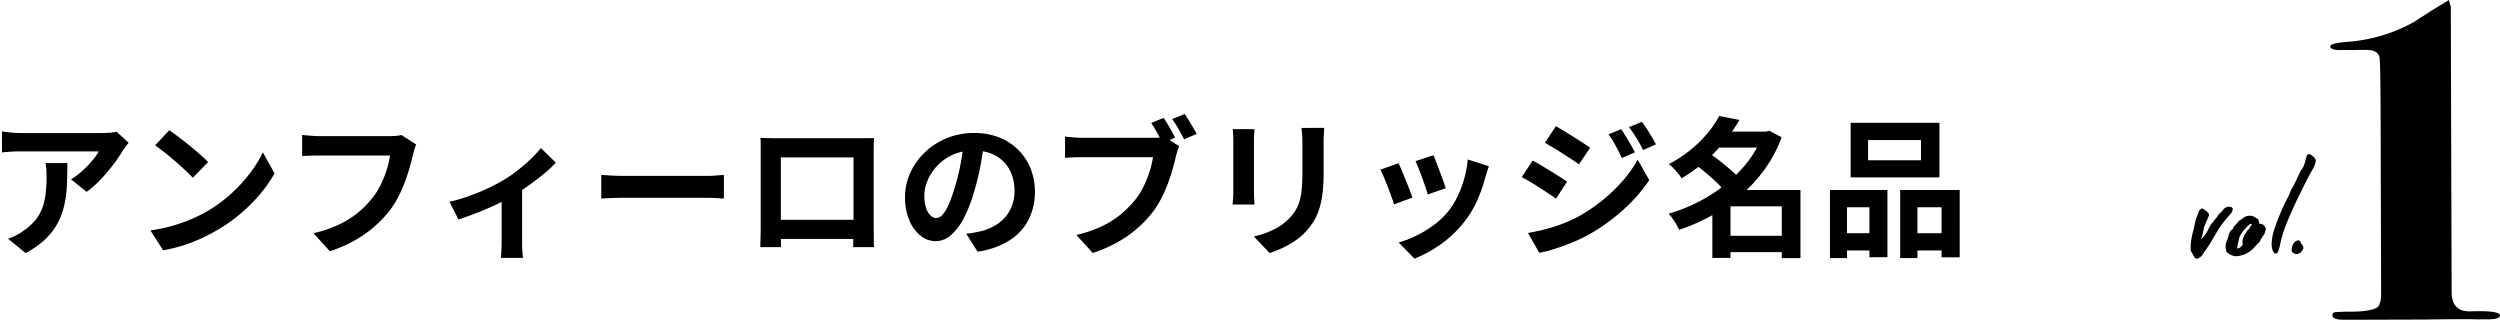
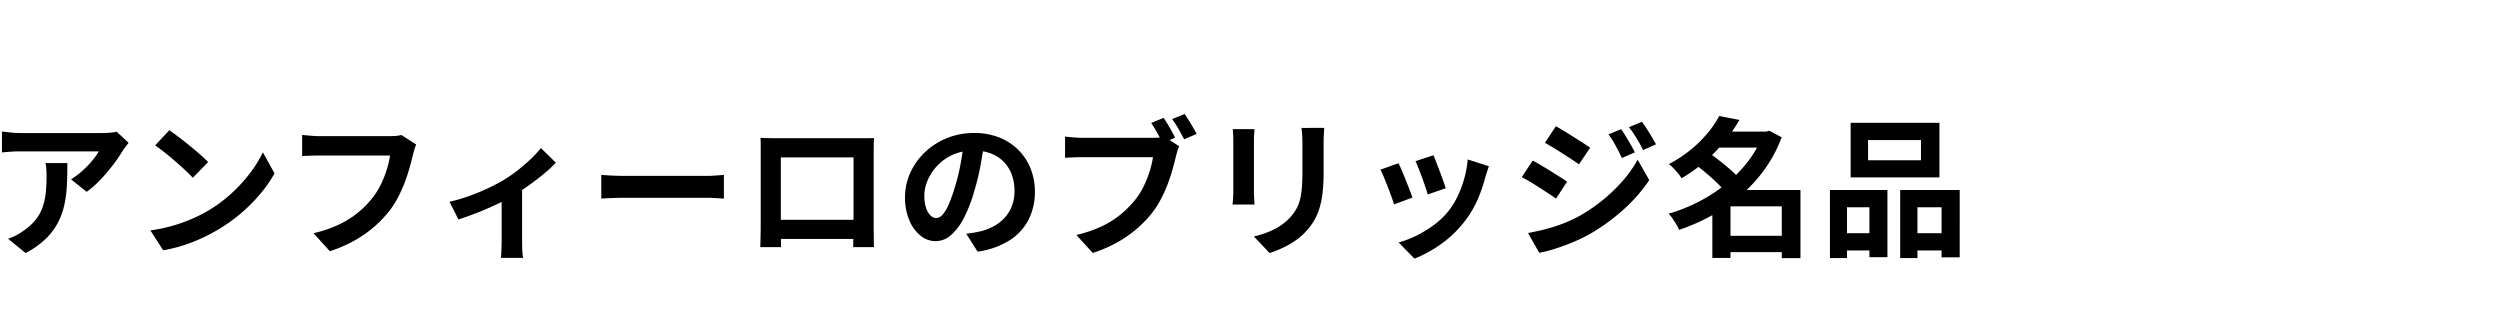
<svg xmlns="http://www.w3.org/2000/svg" width="498.746" height="63.793" viewBox="0 0 498.746 63.793">
  <defs>
    <clipPath id="clip-path">
-       <rect id="長方形_1376" data-name="長方形 1376" width="61.715" height="63.793" fill="none" />
-     </clipPath>
+       </clipPath>
  </defs>
  <g id="グループ_4437" data-name="グループ 4437" transform="translate(-9534.508 -3026.698)">
    <path id="パス_7362" data-name="パス 7362" d="M-169.326-20.3q-.237.284-.591.75t-.567.786a30.106,30.106,0,0,1-1.833,2.7,35.763,35.763,0,0,1-2.523,3,19.49,19.49,0,0,1-2.863,2.539l-3.117-2.492a14.98,14.98,0,0,0,1.775-1.281,19.077,19.077,0,0,0,1.605-1.5,19.423,19.423,0,0,0,1.3-1.511,8.633,8.633,0,0,0,.847-1.288h-15.638q-.937,0-1.769.053t-1.9.16v-4.178q.878.113,1.8.209a18.191,18.191,0,0,0,1.863.1h16.17q.431,0,1.035-.027t1.177-.092a5.618,5.618,0,0,0,.84-.142Zm-12.228,4.034q0,2.219-.09,4.292A23.968,23.968,0,0,1-182.138-8a14.316,14.316,0,0,1-1.291,3.609,12.817,12.817,0,0,1-2.441,3.24,17.33,17.33,0,0,1-4.013,2.839l-3.5-2.856a12.737,12.737,0,0,0,1.53-.64,10.2,10.2,0,0,0,1.626-1.012A10.948,10.948,0,0,0-187.9-4.93a8.463,8.463,0,0,0,1.359-2.4,12.612,12.612,0,0,0,.655-2.839,28.9,28.9,0,0,0,.183-3.389q0-.694-.035-1.333a11.367,11.367,0,0,0-.165-1.37Zm20.336-6.548q.787.54,1.837,1.331t2.165,1.7q1.115.908,2.107,1.774a22.255,22.255,0,0,1,1.632,1.552l-3.053,3.124q-.586-.633-1.51-1.5t-2-1.8q-1.077-.932-2.127-1.765t-1.873-1.4Zm-3.767,19.986a31.964,31.964,0,0,0,4.426-.929,31.871,31.871,0,0,0,3.841-1.369,29.7,29.7,0,0,0,3.23-1.626,27.95,27.95,0,0,0,4.683-3.472,30.652,30.652,0,0,0,3.717-4.065,23.426,23.426,0,0,0,2.539-4.12l2.325,4.206a26.554,26.554,0,0,1-2.8,4.037,32.661,32.661,0,0,1-3.764,3.812,32.274,32.274,0,0,1-4.527,3.264,36.374,36.374,0,0,1-3.293,1.748A31.978,31.978,0,0,1-158.359.133a28.97,28.97,0,0,1-4.083,1Zm53.029-17.141a5.815,5.815,0,0,0-.369,1q-.162.583-.292,1.073-.257,1.1-.638,2.468t-.928,2.846a27.763,27.763,0,0,1-1.278,2.917,18.89,18.89,0,0,1-1.665,2.7,22.994,22.994,0,0,1-3.146,3.349,23.51,23.51,0,0,1-4.014,2.817,27.106,27.106,0,0,1-4.9,2.119l-3.267-3.591a25.118,25.118,0,0,0,5.164-1.766,18.412,18.412,0,0,0,3.785-2.4A19.476,19.476,0,0,0-120.7-9.3a14.46,14.46,0,0,0,1.709-2.736A21.525,21.525,0,0,0-117.823-15a18.381,18.381,0,0,0,.646-2.772h-13.972q-1.031,0-2,.038t-1.566.092v-4.239q.46.053,1.1.11t1.318.1q.677.038,1.157.038h13.883q.45,0,1.1-.038a6.43,6.43,0,0,0,1.242-.192Zm6.643,11.422a32.952,32.952,0,0,0,3.988-1.171q2.025-.731,3.8-1.576t2.963-1.555a28.1,28.1,0,0,0,2.9-2.009q1.424-1.122,2.618-2.271a21.787,21.787,0,0,0,1.967-2.126l2.973,2.913a23.188,23.188,0,0,1-2.31,2.161q-1.429,1.19-3.083,2.369T-92.8-9.653q-1.011.61-2.335,1.257t-2.776,1.268q-1.452.622-2.907,1.166t-2.72.945Zm10.4-1.953,4.082-.778V-.6q0,.524.015,1.175t.065,1.211a5.665,5.665,0,0,0,.127.858h-4.45a7.1,7.1,0,0,0,.08-.858q.027-.561.053-1.211T-94.913-.6Zm19.875-3.394q.547.03,1.39.083t1.76.08q.917.027,1.677.027H-54.1q1.059,0,1.992-.08t1.533-.11v4.72q-.531-.03-1.546-.1t-1.972-.065H-70.211q-1.27,0-2.623.05t-2.2.11Zm31.755-7.389q.917.03,1.738.045t1.435.015H-23.6l1.353,0q.792,0,1.613-.033-.03.677-.045,1.443t-.015,1.467V-3.655q0,.434.012,1.115t.015,1.36q0,.679.018,1.163t.015.53h-4.156q.007-.06.018-.737t.035-1.605q.023-.928.023-1.746V-17.4h-14.5V-2.357q0,.681.015,1.31T-39.184.02q0,.439,0,.491h-4.132q0-.053.015-.5t.03-1.116q.015-.664.027-1.353t.012-1.233V-19.819Q-43.23-20.644-43.283-21.281ZM-23.229-4.943v3.818H-41.256V-4.943ZM1.391-20.564q-.316,2.3-.79,4.87A46.877,46.877,0,0,1-.69-10.455,27.6,27.6,0,0,1-2.736-5.242,11.317,11.317,0,0,1-5.3-1.87,4.6,4.6,0,0,1-8.33-.686a4.76,4.76,0,0,1-3.061-1.126,7.728,7.728,0,0,1-2.221-3.109,11.6,11.6,0,0,1-.829-4.506,11.712,11.712,0,0,1,1.054-4.907,13.112,13.112,0,0,1,2.927-4.1,13.9,13.9,0,0,1,4.384-2.807A14.214,14.214,0,0,1-.657-22.264a13.381,13.381,0,0,1,5.023.9,11.171,11.171,0,0,1,3.818,2.5A11,11,0,0,1,10.62-15.14a12.3,12.3,0,0,1,.847,4.583A12.082,12.082,0,0,1,10.18-4.922,10.681,10.681,0,0,1,6.357-.81,16.29,16.29,0,0,1,.039,1.41L-2.226-2.158q.874-.1,1.534-.222T.582-2.639A10.863,10.863,0,0,0,3.261-3.662,8.382,8.382,0,0,0,5.43-5.348,7.348,7.348,0,0,0,6.878-7.7,8.221,8.221,0,0,0,7.4-10.687a9.43,9.43,0,0,0-.535-3.239,7.177,7.177,0,0,0-1.579-2.559A7.076,7.076,0,0,0,2.73-18.164a9.4,9.4,0,0,0-3.458-.593,9.943,9.943,0,0,0-4.224.851,9.7,9.7,0,0,0-3.093,2.212,9.783,9.783,0,0,0-1.9,2.923,7.81,7.81,0,0,0-.641,2.961,7.708,7.708,0,0,0,.349,2.5A3.653,3.653,0,0,0-9.35-5.8a1.641,1.641,0,0,0,1.127.5,1.742,1.742,0,0,0,1.247-.64,7.171,7.171,0,0,0,1.2-1.963,28.808,28.808,0,0,0,1.216-3.347,40.156,40.156,0,0,0,1.157-4.6,47.988,47.988,0,0,0,.683-4.815ZM37.14-25.279q.4.567.83,1.287t.821,1.42q.392.7.651,1.253l-2.5,1.052q-.3-.623-.676-1.315t-.783-1.388q-.406-.7-.813-1.294Zm4.2-.773q.383.544.833,1.269t.868,1.448q.418.723.7,1.26l-2.5,1.069q-.487-.93-1.13-2.073a16.676,16.676,0,0,0-1.267-1.957Zm-1.089,6.425a5.789,5.789,0,0,0-.369,1q-.162.583-.292,1.073-.257,1.1-.638,2.467t-.928,2.846A27.736,27.736,0,0,1,36.74-9.32a18.919,18.919,0,0,1-1.665,2.7,23.023,23.023,0,0,1-3.145,3.349A23.49,23.49,0,0,1,27.915-.452,27.113,27.113,0,0,1,23.01,1.667L19.743-1.924A25.11,25.11,0,0,0,24.907-3.69,18.11,18.11,0,0,0,28.68-6.1,20.826,20.826,0,0,0,31.5-8.96,14.46,14.46,0,0,0,33.209-11.7a21.521,21.521,0,0,0,1.169-2.964,18.387,18.387,0,0,0,.646-2.773H21.052q-1.031,0-2,.038t-1.566.092v-4.239q.46.053,1.1.11t1.318.1q.677.038,1.157.038H34.942q.45,0,1.1-.038a6.43,6.43,0,0,0,1.242-.192Zm28.928-3.656q-.03.62-.072,1.362t-.042,1.646v5.933a33.74,33.74,0,0,1-.229,4.2A16.688,16.688,0,0,1,68.157-7a11.228,11.228,0,0,1-1.092,2.383,12.924,12.924,0,0,1-1.5,1.96A11.794,11.794,0,0,1,63.307-.709,18.225,18.225,0,0,1,60.715.736a24.9,24.9,0,0,1-2.417.957L55.155-1.621a18.071,18.071,0,0,0,4.052-1.425,11.2,11.2,0,0,0,3.174-2.361,9.489,9.489,0,0,0,1.257-1.734,7.686,7.686,0,0,0,.742-1.935,15.2,15.2,0,0,0,.357-2.4q.1-1.347.1-3.111v-5.682q0-.9-.053-1.646t-.137-1.362Zm-13.9.256q-.03.517-.071,1.049t-.041,1.242V-10.6q0,.57.041,1.324t.071,1.288H50.909q.037-.417.09-1.188t.053-1.448V-20.736q0-.413-.03-1.093t-.09-1.2Zm35.686,5.21q.227.466.565,1.36t.722,1.9q.383,1,.7,1.9t.479,1.417L89.833-10q-.137-.55-.434-1.424t-.657-1.855q-.36-.982-.717-1.883t-.63-1.485Zm11.071,2.182q-.247.719-.412,1.233t-.3.968A29.1,29.1,0,0,1,99.752-8.9a20,20,0,0,1-2.531,4.244A22.377,22.377,0,0,1,92.476-.089,24.433,24.433,0,0,1,87.19,2.8l-3.15-3.22a20.707,20.707,0,0,0,3.473-1.336A22.136,22.136,0,0,0,91.048-3.9,15.45,15.45,0,0,0,93.984-6.7a15.7,15.7,0,0,0,1.823-2.95,21.014,21.014,0,0,0,1.328-3.562,20.778,20.778,0,0,0,.681-3.772Zm-18.037-.6q.3.577.677,1.47t.777,1.9q.4,1,.76,1.928t.573,1.559L83.123-8.023q-.18-.593-.529-1.557T81.838-11.6q-.408-1.053-.791-1.952a14.914,14.914,0,0,0-.657-1.386Zm44.425-6.8q.424.614.929,1.442t.986,1.661q.482.833.818,1.537l-2.6,1.122q-.441-.958-.842-1.726t-.824-1.5a14.97,14.97,0,0,0-.99-1.49Zm4.135-1.457a14.712,14.712,0,0,1,.982,1.392q.505.8.993,1.615T135.373-20L132.8-18.855q-.464-.958-.9-1.7T131.008-22q-.45-.694-1.016-1.429Zm-17.162.876q.74.4,1.669.974t1.9,1.183q.968.61,1.834,1.165t1.443.972l-2.238,3.307q-.614-.436-1.476-1.006t-1.8-1.165q-.938-.6-1.852-1.15t-1.647-.978Zm-5.556,21.3q1.69-.3,3.422-.743a32.539,32.539,0,0,0,3.45-1.093,27.018,27.018,0,0,0,3.339-1.53,33.745,33.745,0,0,0,4.751-3.24,32.244,32.244,0,0,0,3.971-3.837,24.419,24.419,0,0,0,2.95-4.177l2.308,4.076a31.7,31.7,0,0,1-5.161,5.894,39.262,39.262,0,0,1-6.771,4.9,31.649,31.649,0,0,1-3.345,1.608q-1.822.755-3.579,1.307a25.25,25.25,0,0,1-3.086.788Zm.935-14.448q.757.393,1.7.957t1.907,1.16q.96.6,1.817,1.142t1.434.962l-2.2,3.367q-.644-.454-1.5-1.017t-1.8-1.172q-.942-.608-1.859-1.153t-1.68-.939ZM148.7-1.755h13.427V1.5H148.7ZM147.19-22.542h10.628v3.187H147.19Zm.8-3.113,4.038.788a34,34,0,0,1-2.938,4.241A32.358,32.358,0,0,1,145.3-16.7a32.1,32.1,0,0,1-4.826,3.477,6.492,6.492,0,0,0-.7-.986q-.448-.538-.93-1.044a6.043,6.043,0,0,0-.907-.8,26.237,26.237,0,0,0,4.42-2.913,24.228,24.228,0,0,0,3.345-3.315A20.071,20.071,0,0,0,147.987-25.656Zm8.7,3.113h.671l.608-.177,2.475,1.313a26.99,26.99,0,0,1-3.4,6.4,29.807,29.807,0,0,1-4.781,5.2,34.551,34.551,0,0,1-5.8,4.017,39.308,39.308,0,0,1-6.464,2.845,10.372,10.372,0,0,0-.576-1.1q-.359-.606-.757-1.178a6.952,6.952,0,0,0-.768-.942,33.448,33.448,0,0,0,6.035-2.406,31,31,0,0,0,5.431-3.55,27.174,27.174,0,0,0,4.4-4.514,19.874,19.874,0,0,0,2.93-5.3Zm-13.433,6.584,2.7-2.312q1.046.706,2.2,1.617t2.2,1.825a14.729,14.729,0,0,1,1.691,1.711l-2.9,2.589a14.024,14.024,0,0,0-1.564-1.754q-.991-.964-2.134-1.929T143.252-15.958Zm17.214,5.065h3.725V2.7h-3.725Zm-10.231,0h12.022v3.257H150.236v10.3h-3.615V-8.238l2.742-2.655Zm27.445-9.962v4.027h10.555v-4.027ZM174.206-24.3H191.92v10.9H174.206Zm-4.128,13.411h11.467V2.519h-3.591V-7.444h-4.473V2.685h-3.4Zm14.013,0h11.873V2.545H192.35V-7.444h-4.815V2.685h-3.444Zm-12.51,8.616h7.874v3.45h-7.874Zm14.151,0h8.414v3.45h-8.414Z" transform="translate(9729.5 3075.493)" stroke="rgba(0,0,0,0)" stroke-width="0.8" />
    <g id="グループ_4336" data-name="グループ 4336" transform="translate(9971.539 3026.698)">
      <g id="グループ_3891" data-name="グループ 3891" transform="translate(0 0)" clip-path="url(#clip-path)">
-         <path id="パス_6393" data-name="パス 6393" d="M75.115,62.946q0,.757-2.452.762l-2.266.007q-1.323-.091-10.386.031l-11.8.034-2.644.007-1.51,0q-2.362.007-2.363-.84c0-.376.153-.6.466-.659a34.923,34.923,0,0,1,3.647-.105q4.114-.105,5.047-1.051A4.646,4.646,0,0,0,51.4,58.6l-.1-35q-.032-11.2-.223-12.138-.285-1.5-2.623-1.5l-4.771.014q-2.432.1-2.433-.748,0-.566,3.1-.859A31.85,31.85,0,0,0,57.978,4.364q.281-.188,3.379-2.181L64.924,0l.38,1.415q0,.284,0,1.511l.134,45.792q.025,8.592.028,9.724.107,3.777,3.767,3.672,5.872-.206,5.877.832" transform="translate(-13.4 0)" />
-         <path id="パス_6394" data-name="パス 6394" d="M0,68.989a13.731,13.731,0,0,1,.527-3.123c.193-.757.313-1.562.53-2.318l.194-.489.315-.9c.1-.366.413-.562.681-.783.512.316,1.416.752,1.419,1.386-.315.952-.824,1.734-1.041,2.637a3.2,3.2,0,0,1-.169.781v.146c-.048.171-.29,1.049-.362,1.245a.208.208,0,0,0,.17-.171,8.545,8.545,0,0,0,1.578-2.468l.462-.612.34-.44a3.574,3.574,0,0,0,.243-.342A3.224,3.224,0,0,0,5.4,62.9l.17-.294.535-.465.535-.636a1.667,1.667,0,0,1,.876-.442h.171c.464.1.708.12.709.535a1.741,1.741,0,0,1-.363.83L6.814,63.847C5.186,65.8,4.509,67.732,2.638,70.2l-.364.61a.372.372,0,0,1-.171.171l-.681.465H1.349a.725.725,0,0,1-.611-.315l-.515-.926A1.065,1.065,0,0,1,0,69.428Z" transform="translate(0 -19.836)" />
+         <path id="パス_6393" data-name="パス 6393" d="M75.115,62.946q0,.757-2.452.762l-2.266.007q-1.323-.091-10.386.031l-11.8.034-2.644.007-1.51,0q-2.362.007-2.363-.84c0-.376.153-.6.466-.659a34.923,34.923,0,0,1,3.647-.105q4.114-.105,5.047-1.051l-.1-35q-.032-11.2-.223-12.138-.285-1.5-2.623-1.5l-4.771.014q-2.432.1-2.433-.748,0-.566,3.1-.859A31.85,31.85,0,0,0,57.978,4.364q.281-.188,3.379-2.181L64.924,0l.38,1.415q0,.284,0,1.511l.134,45.792q.025,8.592.028,9.724.107,3.777,3.767,3.672,5.872-.206,5.877.832" transform="translate(-13.4 0)" />
        <path id="パス_6395" data-name="パス 6395" d="M10.393,70.5a1.96,1.96,0,0,1-.075-.561,3.91,3.91,0,0,1,.435-1.635l.144-.464a2.243,2.243,0,0,1,.533-1.172,4.335,4.335,0,0,0,.486-.441c-.024,0-.024,0-.049-.024a.089.089,0,0,1-.024-.073c.267-.465,1.046-1.076,1.045-1.3.852-.466,1.29-1.077,2.143-1.08a1.577,1.577,0,0,1,.83.144l.293.121a3.446,3.446,0,0,0,.44.292,1.484,1.484,0,0,0,.244.17l.246.9a1.153,1.153,0,0,1,1.246.9l.049.17c-.072.122-.265.83-.363,1.05l-.243.294-.534.855a.436.436,0,0,1-.072.171l-.073.171-.73.71a5.424,5.424,0,0,1-3.823,2.133,2.8,2.8,0,0,1-2.051-.921Zm4.839-5.112c-1.144.906-2.335,2.4-2.331,3.52l-.193.537.049-.024-.12.732a.894.894,0,0,1-.024.147v.024l.39-.147.146-.074a.09.09,0,0,1,.074-.025l.511-.489-.051-.78A4.13,4.13,0,0,1,14.48,67l.1-.22.51-.489.194-.44.146-.147c.073-.074.171-.122.17-.146l-.1-.1a.324.324,0,0,0-.244-.073Zm.073-.024h.024l.024-.049v-.074Z" transform="translate(-3.352 -20.71)" />
-         <path id="パス_6396" data-name="パス 6396" d="M24.6,60.162a41.122,41.122,0,0,1,2.713-6.276l.508-1.2c0-.073.485-.806.485-.88.194-.342,1.333-2.809,1.527-3.126.973-.979.8-3.149,1.527-3.151.39,0,1.369.8,1.37,1.289,0,.975-.969,2.271-1.357,3.052-2.328,4.567-4.607,9.257-5.379,12.187-.315.708-.526,3.318-1.209,3.32-.708,0-.858-1.412-.859-1.9a10.338,10.338,0,0,1,.673-3.319" transform="translate(-7.771 -14.791)" />
        <path id="パス_6397" data-name="パス 6397" d="M31.289,71.01l.074.049c.024.024.049.049.073.049l.171.122c0,.512.587.754.589,1.217a1.485,1.485,0,0,1-.437.855l-.024.073a1.667,1.667,0,0,1-.95.369c-.39,0-.928-.363-.928-.631a2.46,2.46,0,0,1,.458-1.611,1.274,1.274,0,0,1,.974-.491" transform="translate(-9.699 -23.067)" />
      </g>
    </g>
  </g>
</svg>